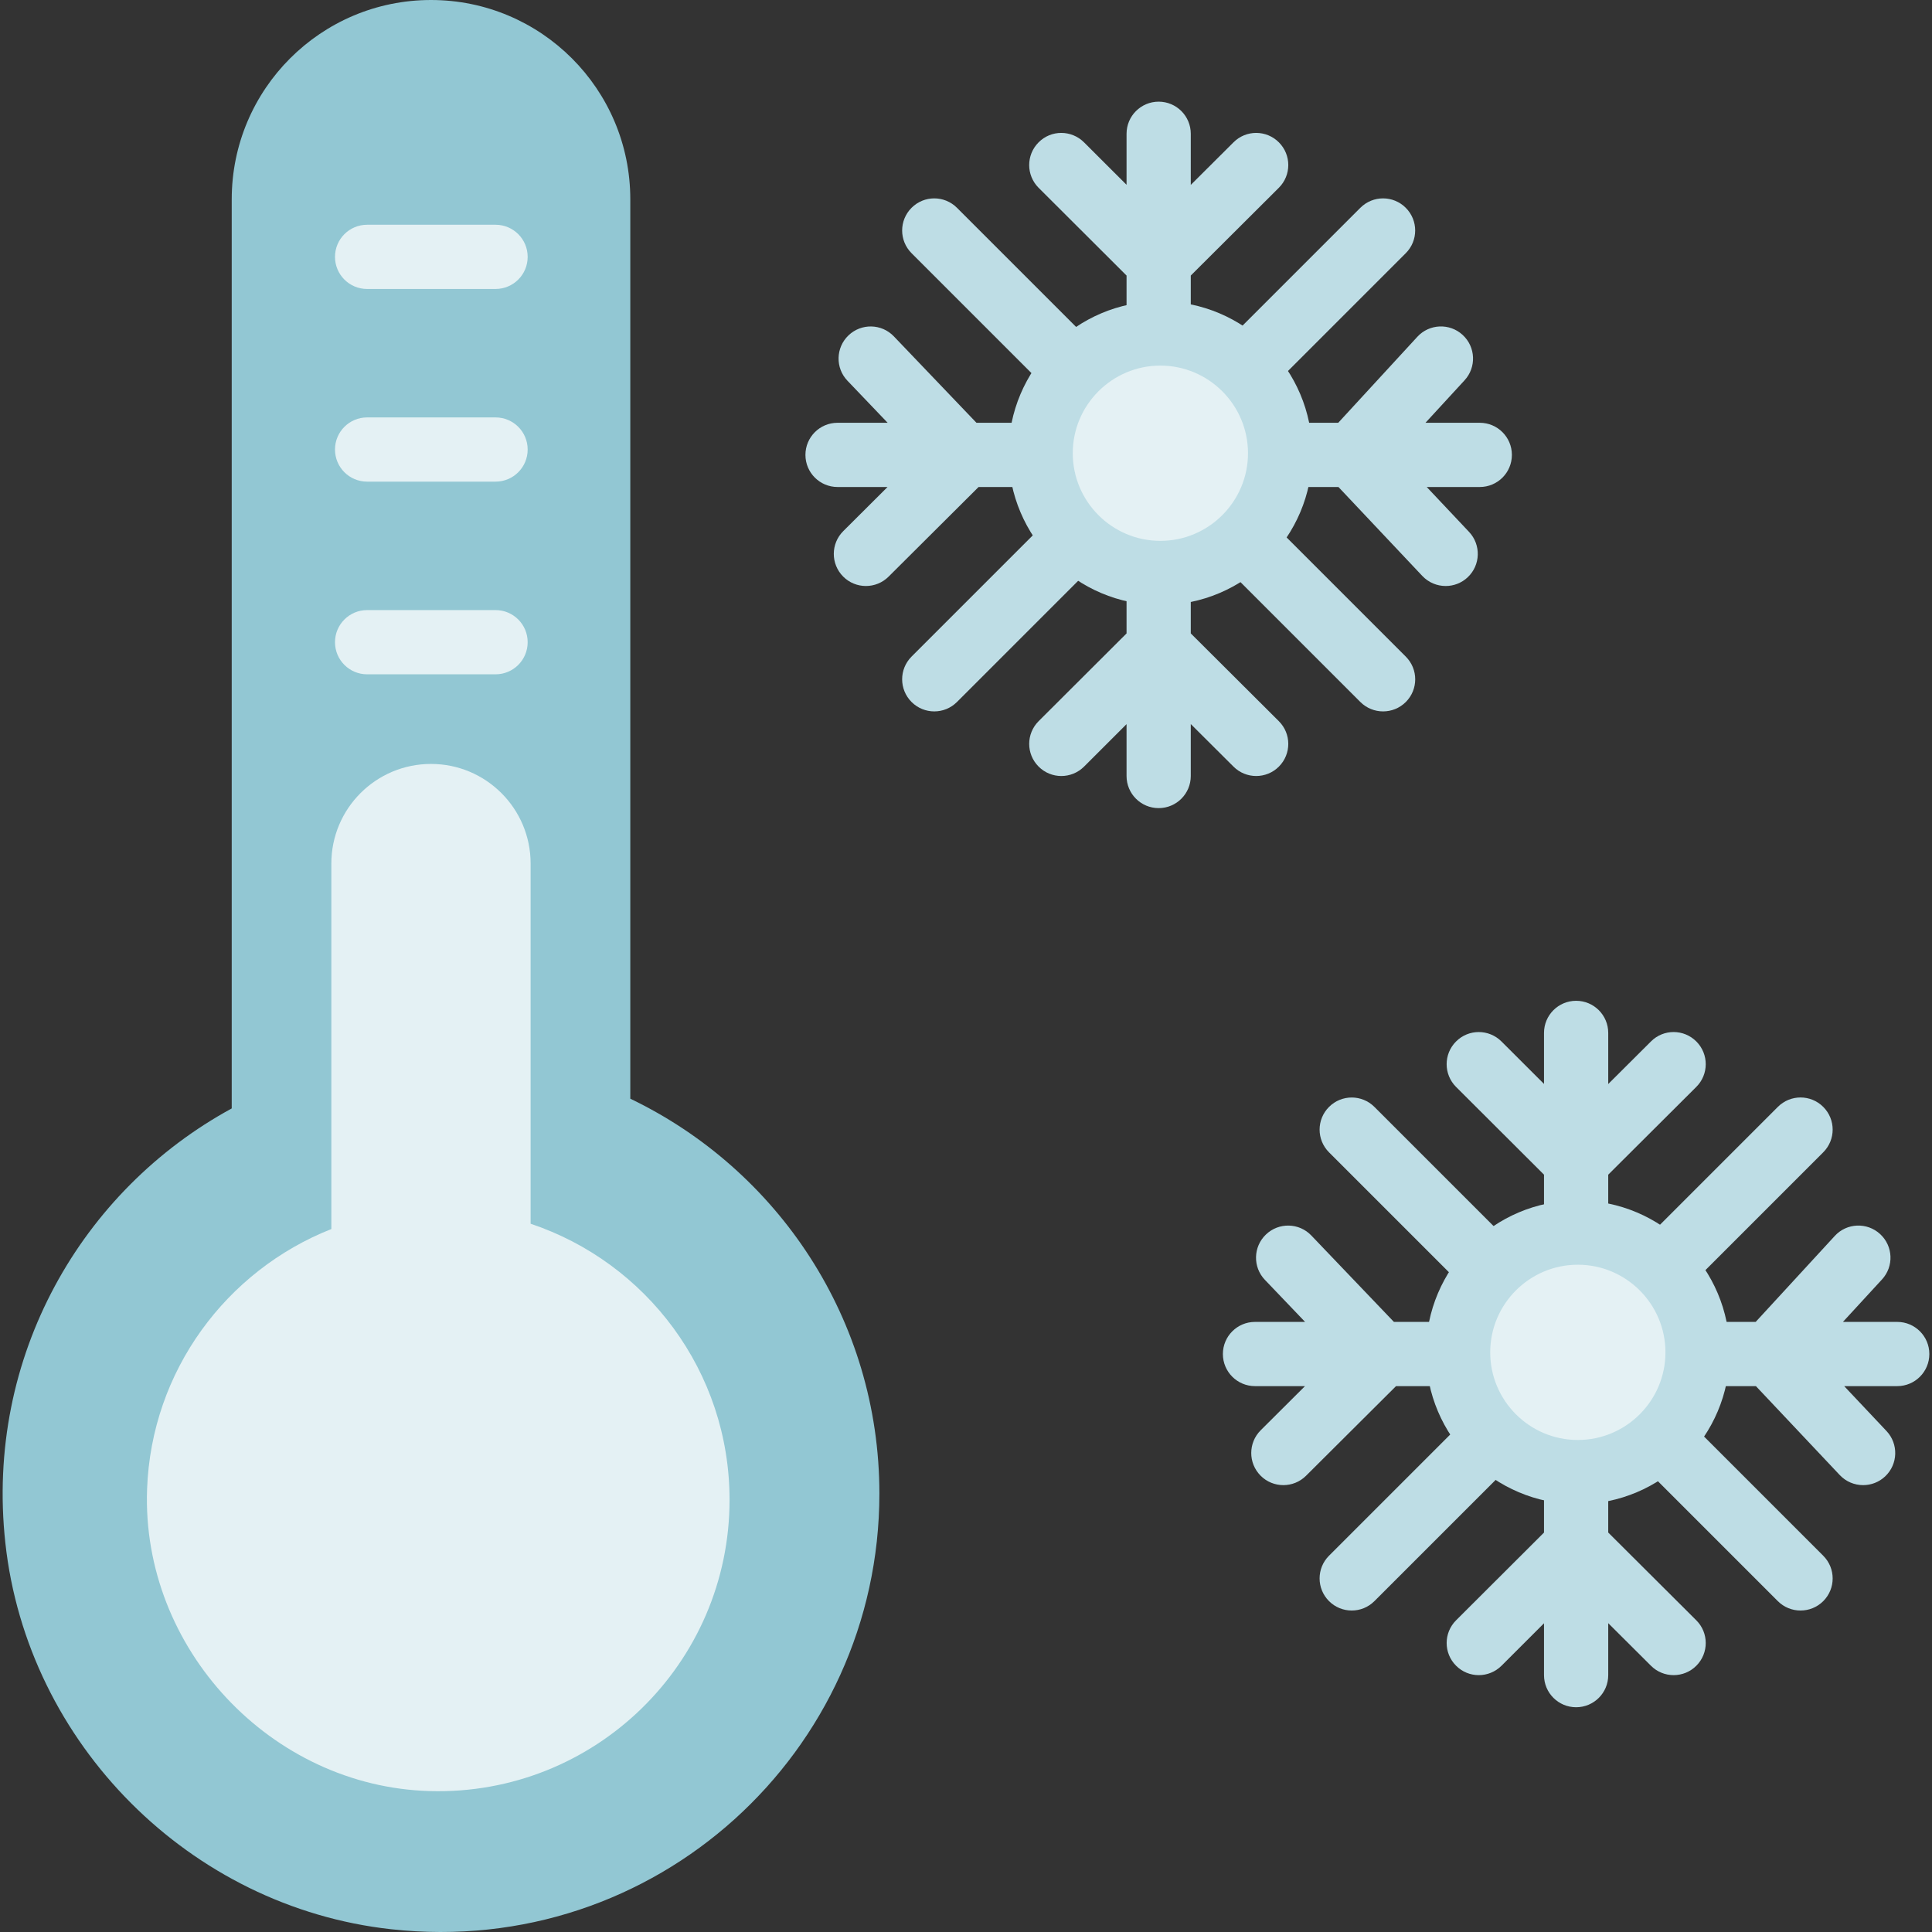
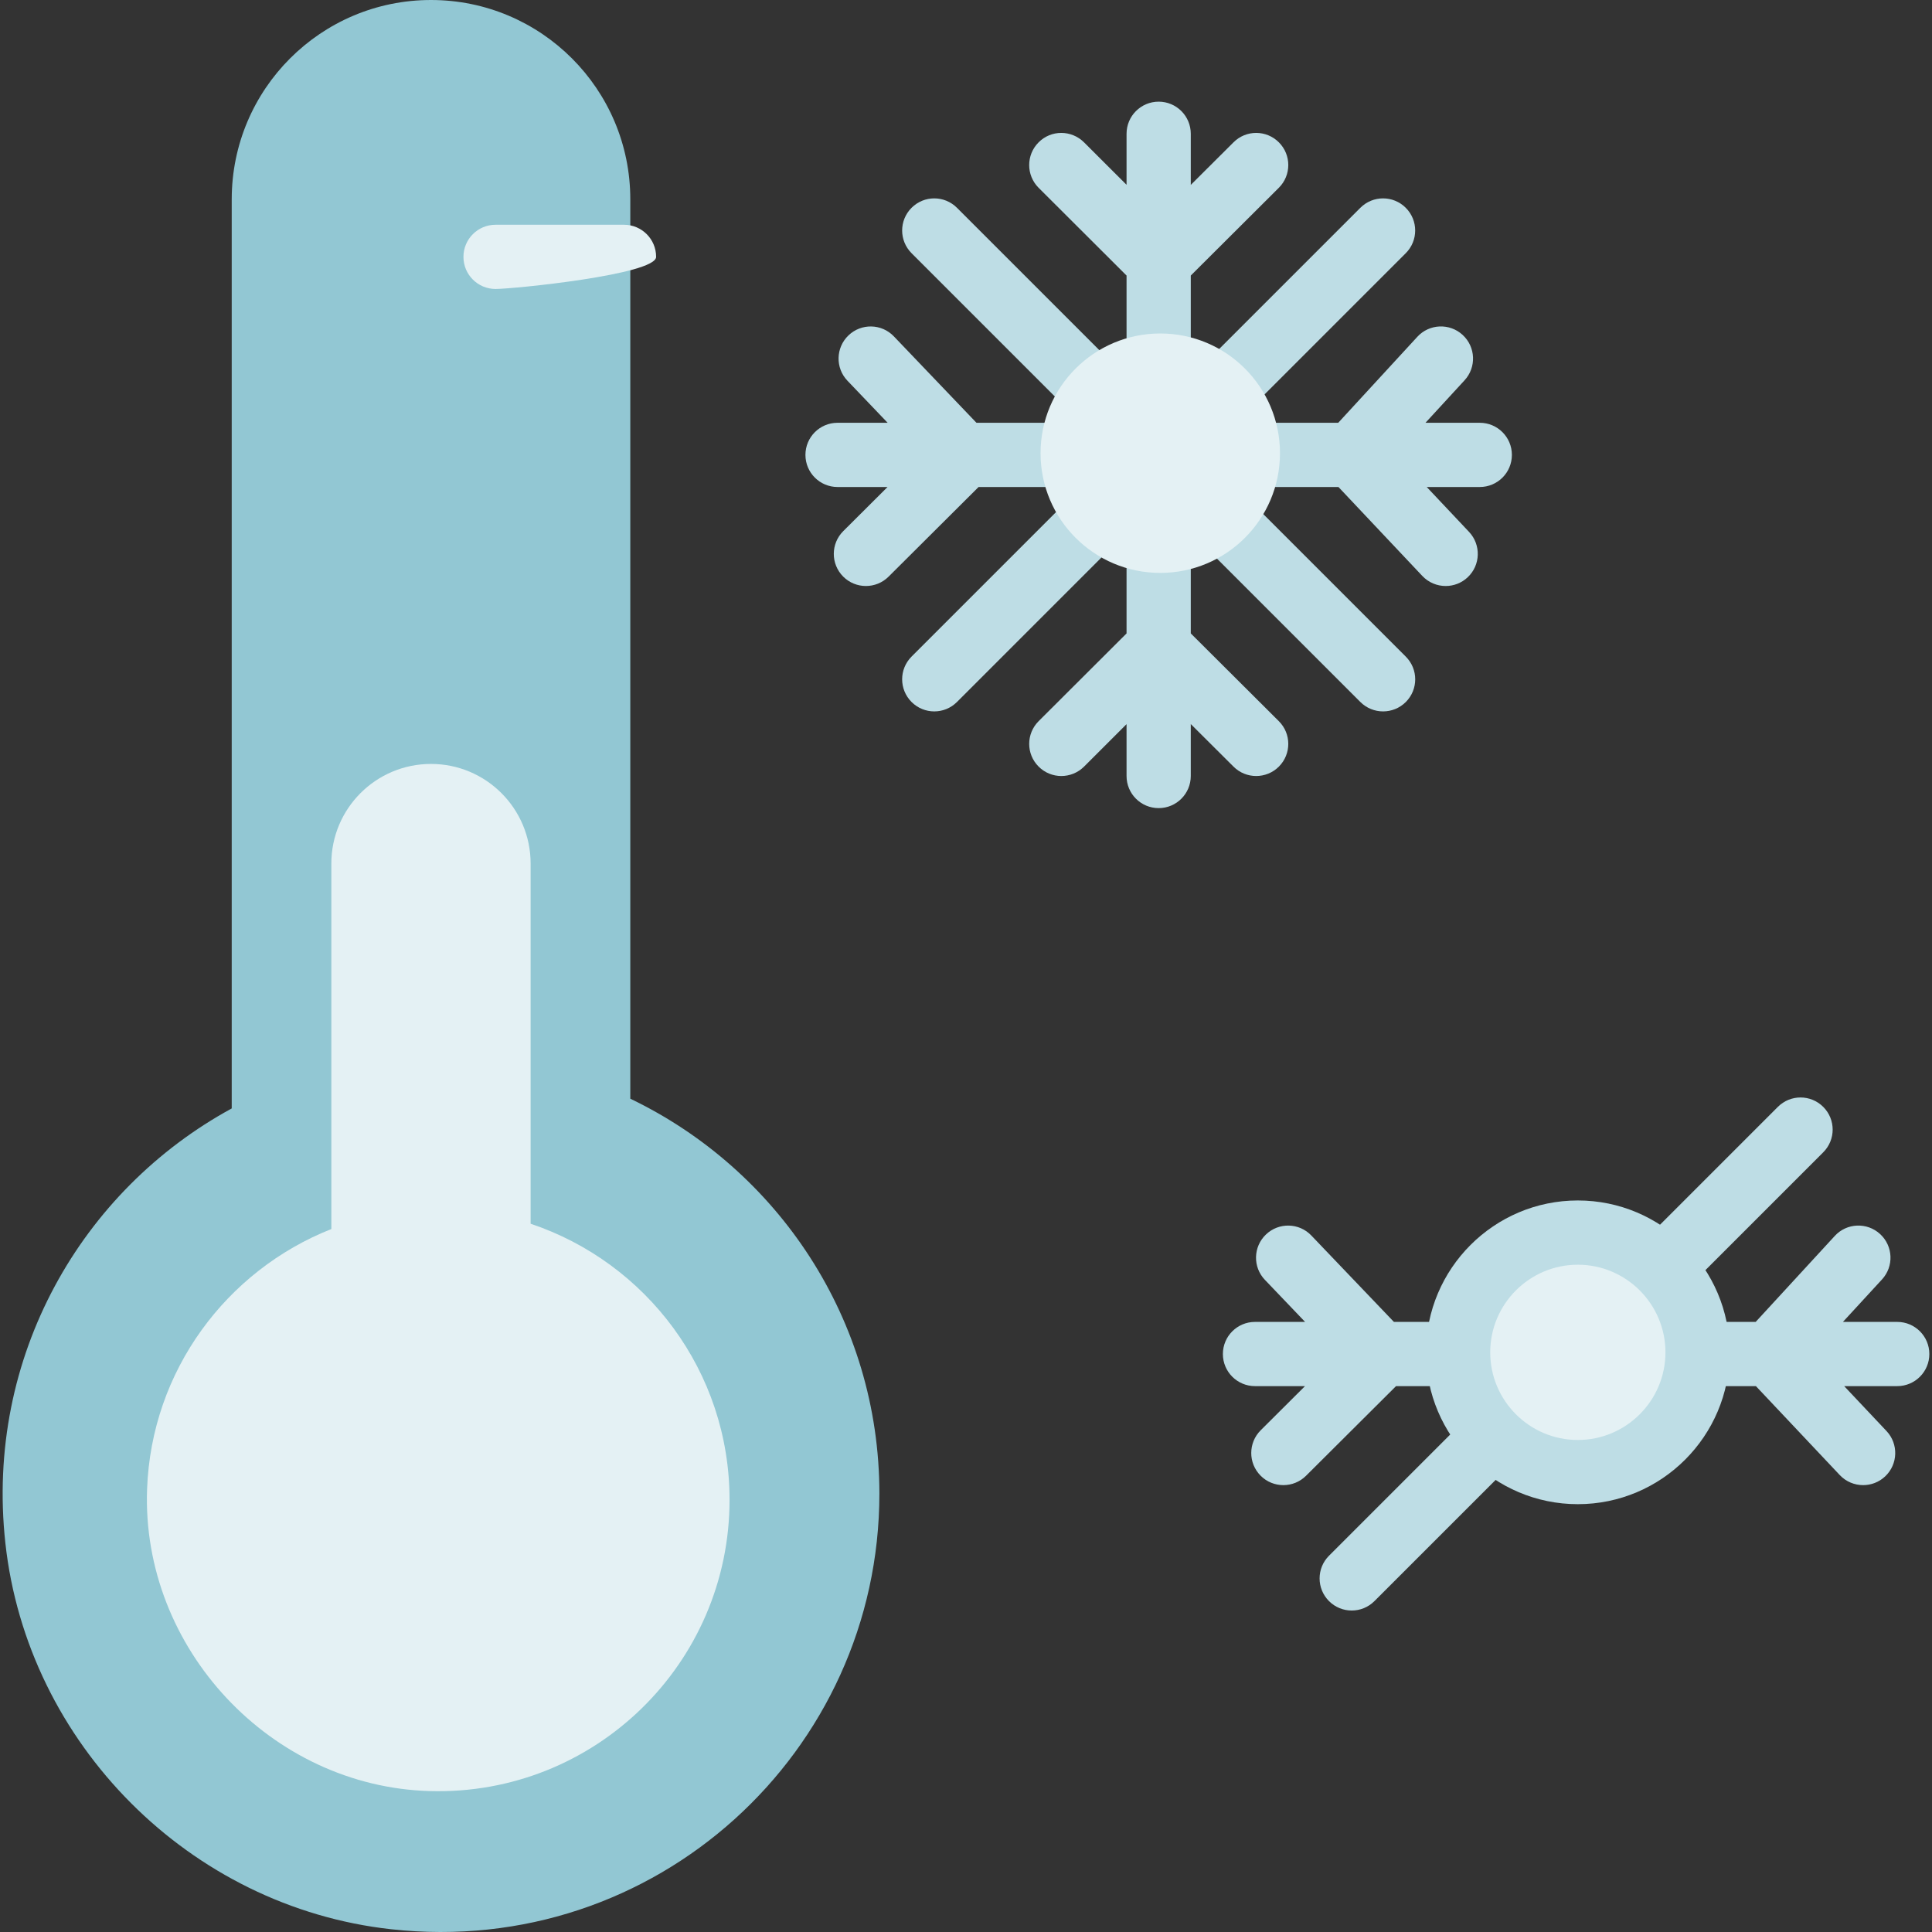
<svg xmlns="http://www.w3.org/2000/svg" height="800px" width="800px" version="1.1" id="Layer_1" viewBox="0 0 481.321 481.321" xml:space="preserve">
  <rect x="0" y="0" width="481.321" height="481.321" fill="#333333" stroke="none" />
  <path style="fill:#92C7D3;" d="M157.027,273.72V49.648C157.027,22.224,134.795,0,107.379,0l0,0  C79.955,0,57.731,22.232,57.731,49.648v226.496c-37.312,20.312-61.464,61.736-56.4,108.224  c5.456,50.096,46.016,90.736,96.104,96.264c65.888,7.28,121.648-44.112,121.648-108.528  C219.083,328.712,193.699,291.328,157.027,273.72z" />
  <g>
    <path style="fill:#E4F1F4;" d="M132.195,304.872v-89.728c0-13.712-11.112-24.824-24.824-24.824l0,0   c-13.712,0-24.824,11.112-24.824,24.824v91.048c-26.112,10.32-44.832,35.28-45.904,64.792c-1.44,39.632,30.8,74.12,70.448,75.232   c41.04,1.152,74.664-31.776,74.664-72.552C181.763,341.64,160.987,314.504,132.195,304.872z" />
-     <path style="fill:#E4F1F4;" d="M123.459,71.992h-32c-4.416,0-8-3.576-8-8s3.584-8,8-8h32c4.416,0,8,3.576,8,8   S127.875,71.992,123.459,71.992z" />
-     <path style="fill:#E4F1F4;" d="M123.459,119.992h-32c-4.416,0-8-3.576-8-8s3.584-8,8-8h32c4.416,0,8,3.576,8,8   S127.875,119.992,123.459,119.992z" />
-     <path style="fill:#E4F1F4;" d="M123.459,167.992h-32c-4.416,0-8-3.576-8-8s3.584-8,8-8h32c4.416,0,8,3.576,8,8   S127.875,167.992,123.459,167.992z" />
+     <path style="fill:#E4F1F4;" d="M123.459,71.992c-4.416,0-8-3.576-8-8s3.584-8,8-8h32c4.416,0,8,3.576,8,8   S127.875,71.992,123.459,71.992z" />
  </g>
  <g>
    <path style="fill:#BEDDE5;" d="M232.755,177.232c-2.048,0-4.096-0.784-5.656-2.344c-3.128-3.128-3.128-8.184,0-11.312   L338.907,51.768c3.128-3.128,8.184-3.128,11.312,0s3.128,8.184,0,11.312L238.411,174.888   C236.843,176.456,234.803,177.232,232.755,177.232z" />
    <path style="fill:#BEDDE5;" d="M344.563,177.232c-2.048,0-4.096-0.784-5.656-2.344L227.099,63.08   c-3.128-3.128-3.128-8.184,0-11.312s8.184-3.128,11.312,0l111.816,111.816c3.128,3.128,3.128,8.184,0,11.312   C348.659,176.456,346.611,177.232,344.563,177.232z" />
    <path style="fill:#BEDDE5;" d="M296.659,157.8V68.648l21.936-21.864c3.136-3.12,3.144-8.176,0.024-11.312   s-8.184-3.152-11.312-0.016l-10.648,10.608V33.328c0-4.424-3.584-8-8-8s-8,3.576-8,8V46.04l-10.6-10.584   c-3.136-3.12-8.2-3.136-11.32,0.016c-3.12,3.128-3.112,8.184,0.008,11.312l21.912,21.864v89.16l-21.904,21.856   c-3.128,3.128-3.136,8.184-0.008,11.312c3.12,3.136,8.184,3.136,11.32,0.016l10.592-10.584v12.92c0,4.424,3.584,8,8,8s8-3.576,8-8   v-12.944l10.648,10.608c1.56,1.56,3.6,2.336,5.648,2.336s4.104-0.784,5.664-2.352c3.12-3.136,3.112-8.192-0.024-11.312   L296.659,157.8z" />
    <path style="fill:#BEDDE5;" d="M368.659,105.328h-13.528l9.736-10.584c2.992-3.248,2.784-8.312-0.472-11.304   c-3.248-2.992-8.32-2.784-11.304,0.48l-19.696,21.408h-90.128l-20.568-21.52c-3.056-3.2-8.12-3.312-11.312-0.256   c-3.192,3.048-3.312,8.12-0.256,11.304l10.008,10.472h-12.48c-4.416,0-8,3.576-8,8s3.584,8,8,8h12.456l-11.032,10.992   c-3.136,3.128-3.144,8.184-0.024,11.32c1.56,1.568,3.616,2.352,5.664,2.352c2.04,0,4.088-0.776,5.648-2.328l22.424-22.336h89.656   l20.888,22.152c1.576,1.672,3.696,2.512,5.824,2.512c1.968,0,3.944-0.72,5.488-2.176c3.216-3.032,3.36-8.096,0.336-11.304   l-10.544-11.184h13.216c4.416,0,8-3.576,8-8S373.075,105.328,368.659,105.328z" />
  </g>
  <circle style="fill:#E4F1F4;" cx="289.059" cy="112.904" r="29.824" />
  <g>
-     <path style="fill:#BEDDE5;" d="M289.083,150.736c-20.856,0-37.824-16.968-37.824-37.832s16.968-37.832,37.824-37.832   c20.856,0,37.832,16.968,37.832,37.832S309.939,150.736,289.083,150.736z M289.083,91.08c-12.032,0-21.824,9.792-21.824,21.832   c0,12.04,9.792,21.832,21.824,21.832s21.832-9.792,21.832-21.832S301.115,91.08,289.083,91.08z" />
    <path style="fill:#BEDDE5;" d="M336.755,401.232c-2.048,0-4.096-0.784-5.656-2.344c-3.128-3.128-3.128-8.184,0-11.312   L442.915,275.76c3.128-3.128,8.184-3.128,11.312,0s3.128,8.184,0,11.312L342.411,398.888   C340.843,400.456,338.803,401.232,336.755,401.232z" />
-     <path style="fill:#BEDDE5;" d="M448.563,401.232c-2.048,0-4.096-0.784-5.656-2.344L331.099,287.08   c-3.128-3.128-3.128-8.184,0-11.312s8.184-3.128,11.312,0l111.816,111.816c3.128,3.128,3.128,8.184,0,11.312   C452.659,400.456,450.611,401.232,448.563,401.232z" />
-     <path style="fill:#BEDDE5;" d="M400.659,381.8v-89.152l21.936-21.864c3.136-3.12,3.144-8.176,0.024-11.312   c-3.12-3.136-8.192-3.152-11.312-0.016l-10.648,10.608v-12.736c0-4.424-3.584-8-8-8s-8,3.576-8,8v12.712l-10.6-10.584   c-3.136-3.12-8.2-3.128-11.32,0.016c-3.12,3.128-3.112,8.184,0.008,11.312l21.912,21.864v89.16l-21.904,21.856   c-3.128,3.128-3.136,8.184-0.008,11.312c3.12,3.144,8.184,3.128,11.32,0.016l10.592-10.584v12.92c0,4.424,3.584,8,8,8s8-3.576,8-8   v-12.944l10.648,10.608c1.56,1.56,3.6,2.336,5.648,2.336s4.104-0.784,5.664-2.352c3.12-3.136,3.112-8.192-0.024-11.312   L400.659,381.8z" />
    <path style="fill:#BEDDE5;" d="M472.659,329.328h-13.528l9.736-10.584c2.992-3.248,2.784-8.312-0.472-11.304   c-3.248-2.992-8.328-2.784-11.304,0.48l-19.696,21.408h-90.128l-20.568-21.52c-3.056-3.208-8.12-3.312-11.312-0.256   c-3.192,3.048-3.312,8.12-0.256,11.304l10.008,10.472h-12.48c-4.416,0-8,3.576-8,8s3.584,8,8,8h12.456l-11.032,10.992   c-3.136,3.128-3.144,8.184-0.024,11.32c1.56,1.568,3.616,2.352,5.664,2.352c2.04,0,4.088-0.776,5.648-2.328l22.424-22.336h89.656   l20.888,22.152c1.576,1.672,3.696,2.512,5.824,2.512c1.968,0,3.944-0.72,5.488-2.176c3.216-3.032,3.36-8.096,0.336-11.304   l-10.544-11.184h13.216c4.416,0,8-3.576,8-8S477.075,329.328,472.659,329.328z" />
  </g>
  <circle style="fill:#E4F1F4;" cx="393.059" cy="336.904" r="29.824" />
  <path style="fill:#BEDDE5;" d="M393.083,374.736c-20.856,0-37.824-16.968-37.824-37.832s16.968-37.832,37.824-37.832  c20.856,0,37.832,16.968,37.832,37.832S413.939,374.736,393.083,374.736z M393.083,315.08c-12.032,0-21.824,9.792-21.824,21.832  s9.792,21.832,21.824,21.832s21.832-9.792,21.832-21.832S405.115,315.08,393.083,315.08z" />
</svg>